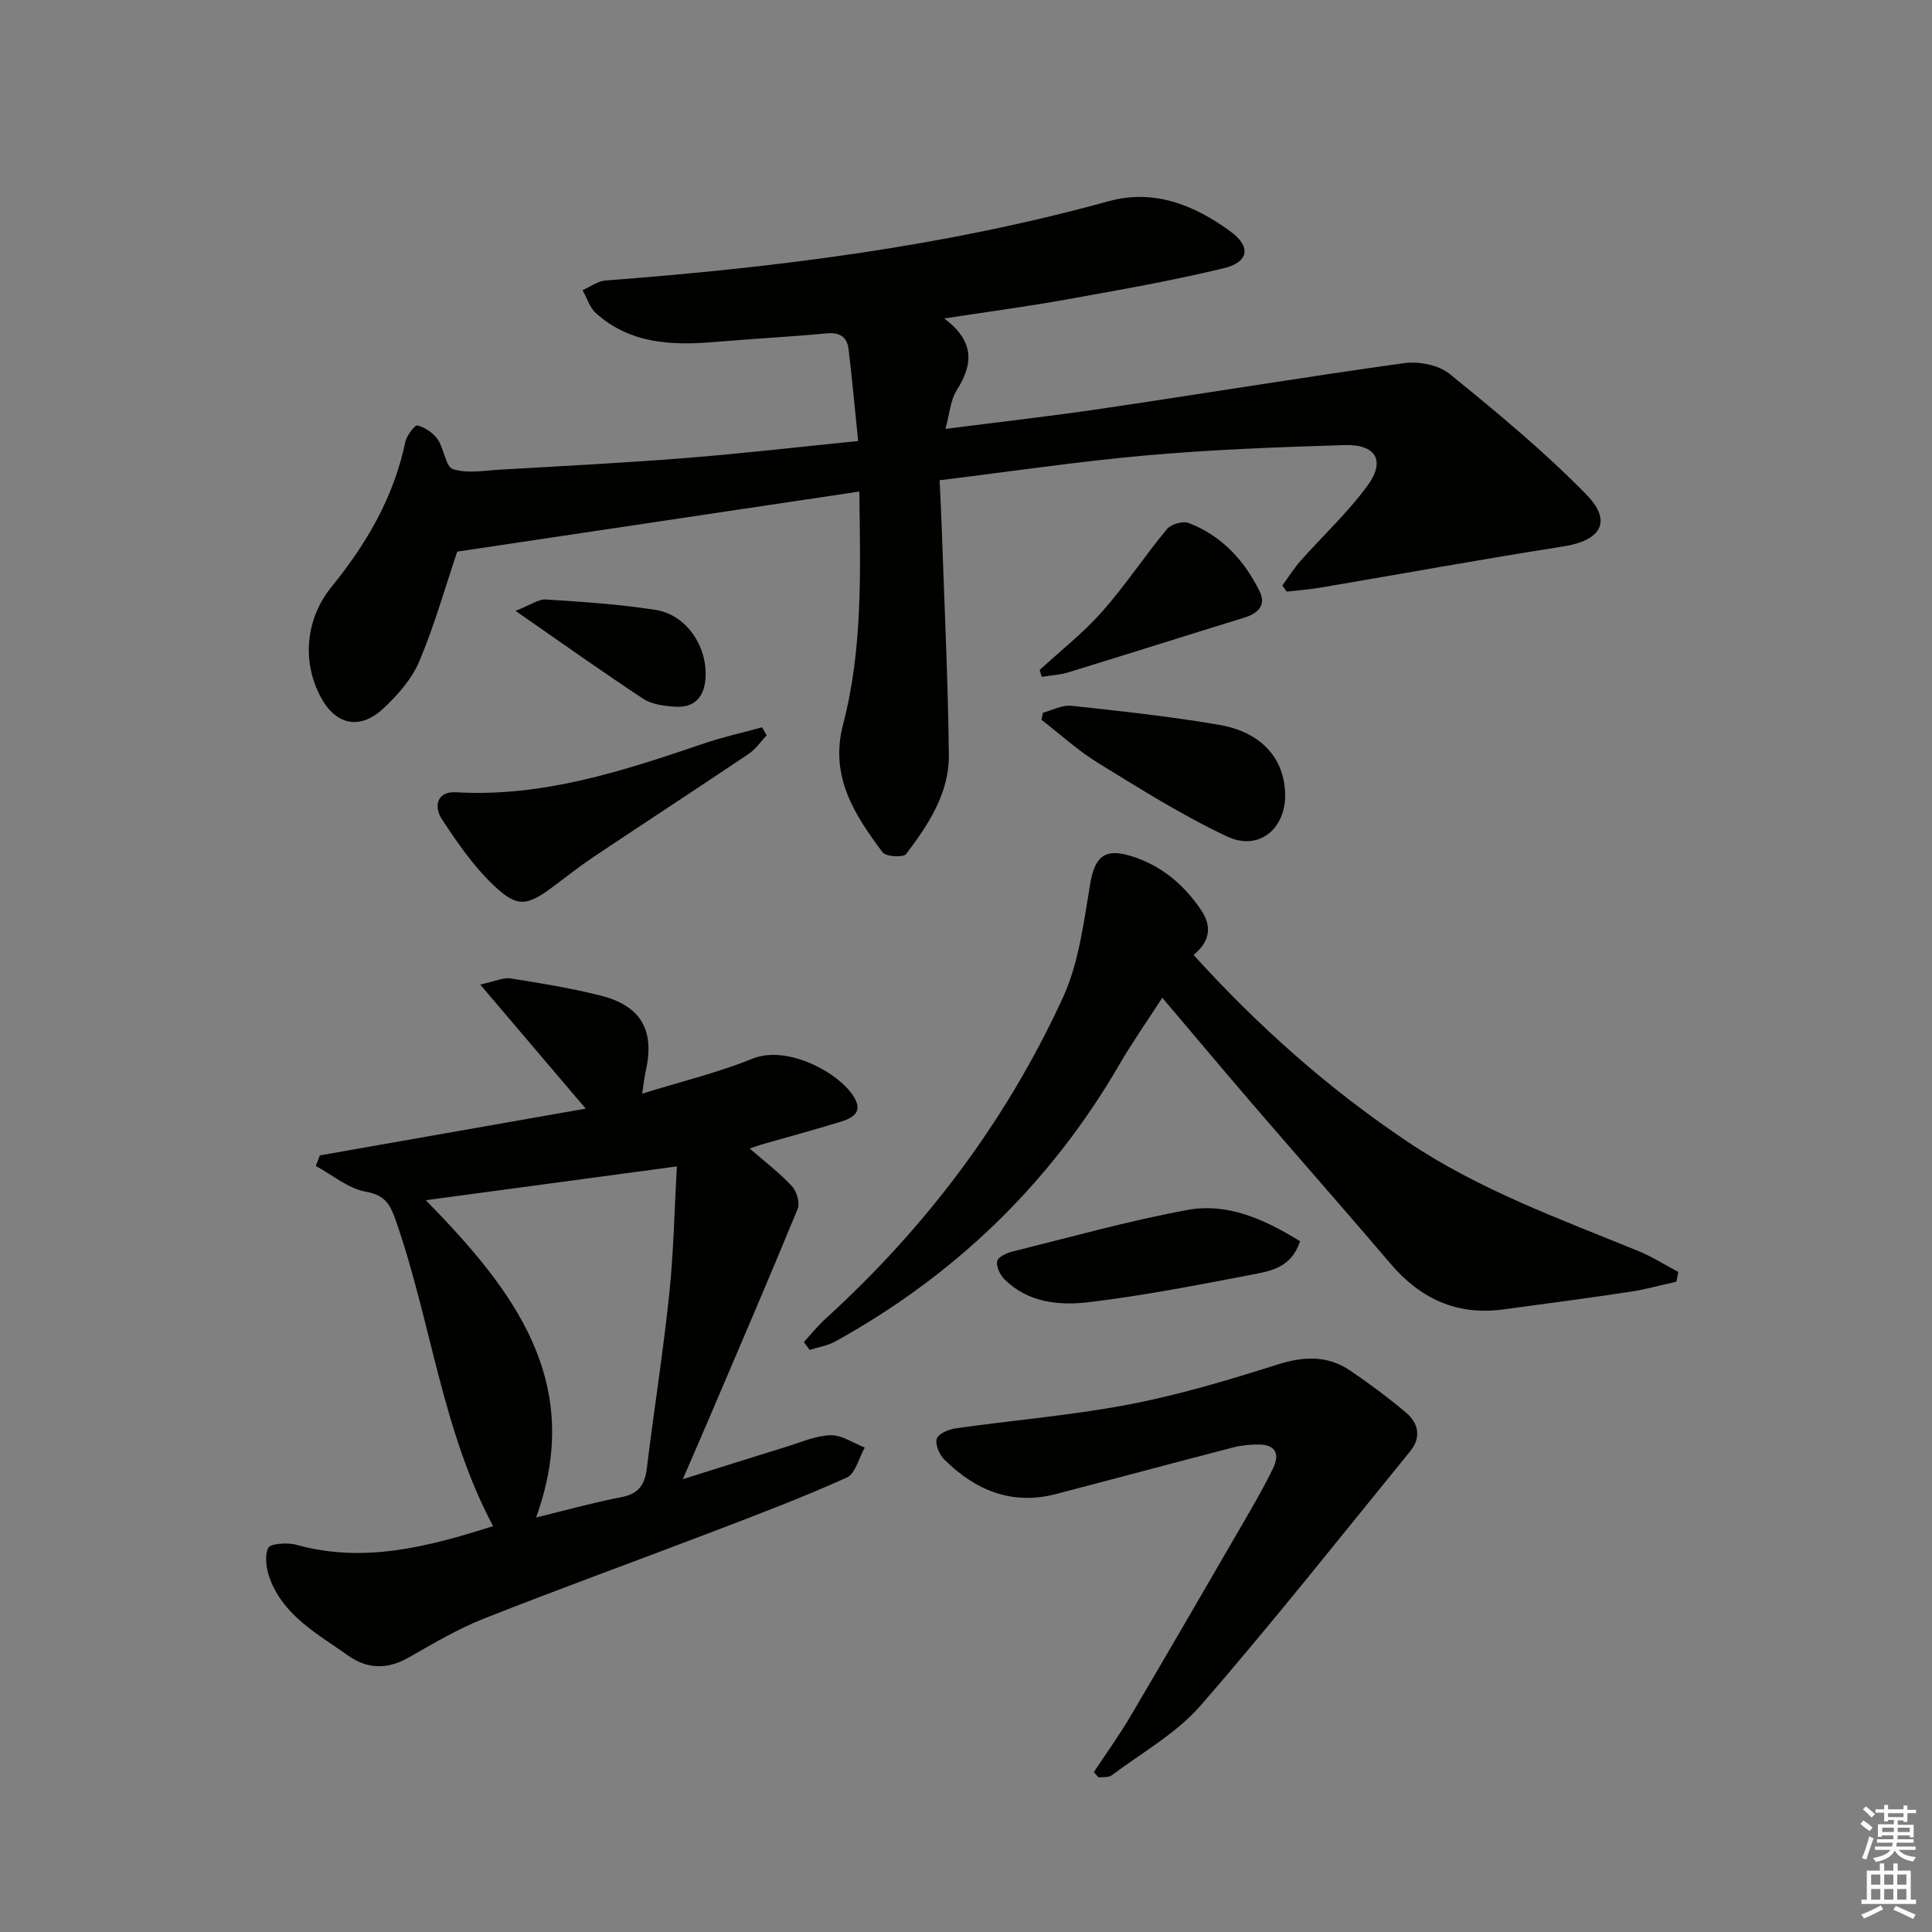
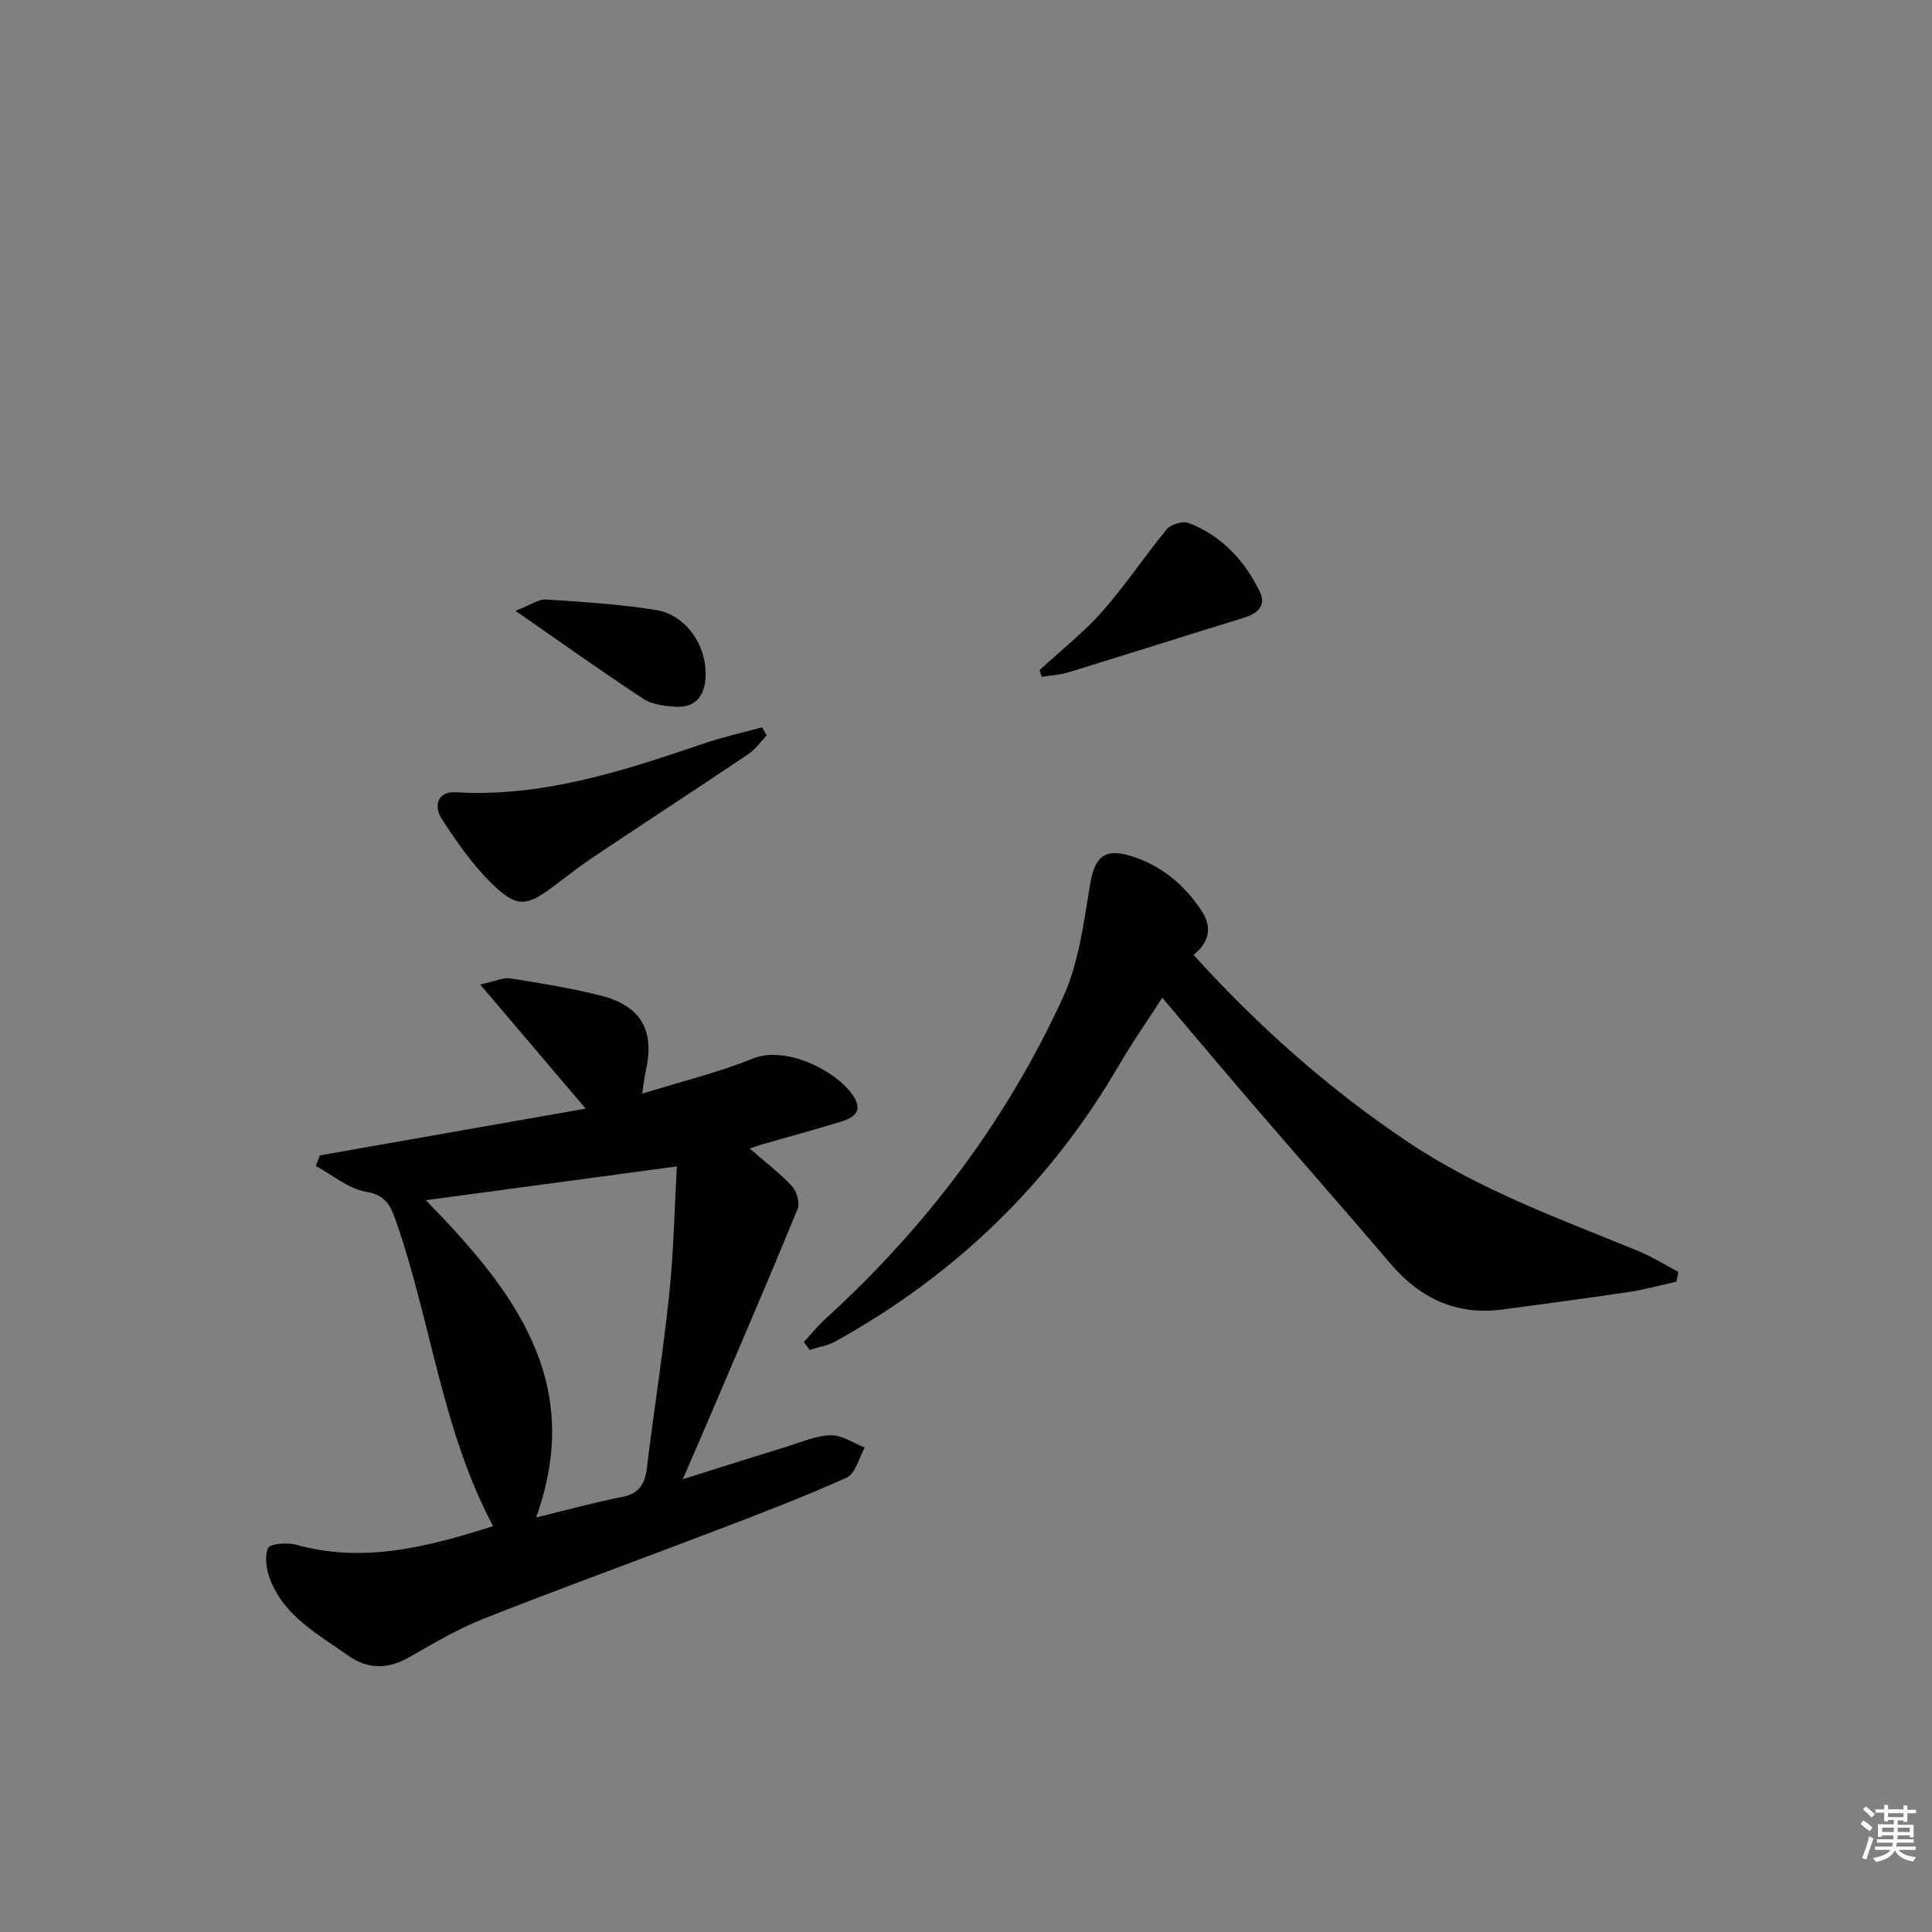
<svg xmlns="http://www.w3.org/2000/svg" enable-background="new 0 0 400 400" viewBox="0 0 400 400">
  <rect x="0" y="0" width="400" height="400" fill="#808080" stroke="none" />
  <g fill="#010100">
-     <path d="m177.91 101.77c-28.24 4.22-55.95 8.36-83.25 12.44-2.43 7.2-4.66 15.15-7.85 22.71-1.55 3.68-4.5 7.03-7.49 9.8-4.9 4.55-9.91 3.34-12.99-2.53-3.92-7.49-2.94-16.26 2.33-22.72 7.22-8.86 12.87-18.54 15.24-29.92.28-1.35 1.97-3.59 2.53-3.46 1.56.38 3.24 1.53 4.18 2.86 1.35 1.93 1.64 5.69 3.17 6.18 3 .95 6.55.29 9.86.1 12.78-.74 25.56-1.39 38.32-2.4 11.72-.93 23.41-2.29 35.71-3.52-.68-6.61-1.24-12.84-1.99-19.05-.3-2.5-1.82-3.49-4.5-3.24-7.61.71-15.25 1.11-22.87 1.76-8.98.77-17.73.51-24.91-5.92-1.31-1.17-1.88-3.17-2.79-4.79 1.6-.69 3.16-1.88 4.8-2 35.14-2.66 70.01-7.01 104.09-16.4 9.46-2.61 17.78.8 25.22 6.22 4.37 3.18 3.86 6.39-1.37 7.65-10.78 2.61-21.73 4.51-32.65 6.48-7.95 1.43-15.97 2.5-25.21 3.91 6.41 4.8 5.96 9.54 2.59 14.87-1.31 2.07-1.47 4.88-2.33 8 11.44-1.47 21.95-2.65 32.41-4.2 20.84-3.08 41.64-6.51 62.51-9.41 3.04-.42 7.15.35 9.44 2.21 9.77 7.93 19.53 16 28.31 24.97 5.49 5.61 3.04 9.55-4.78 10.77-16.7 2.61-33.33 5.65-50 8.48-2.39.41-4.82.59-7.24.87-.3-.42-.61-.84-.91-1.26 1.26-1.72 2.4-3.56 3.81-5.15 4.61-5.2 9.77-9.97 13.84-15.55 3.77-5.16 1.73-8.58-4.78-8.38-13.62.42-27.27.92-40.84 2.12-14.19 1.25-28.31 3.36-42.98 5.16.15 3.46.33 6.71.44 9.96.53 15.63 1.3 31.26 1.47 46.89.09 7.92-4.25 14.47-8.85 20.55-.57.75-4.19.54-4.87-.37-5.82-7.79-11-15.69-8.18-26.48 4.08-15.57 3.59-31.59 3.36-48.21z" />
    <path d="m66.22 239.21c18.37-3.23 36.75-6.46 55.04-9.68-7.22-8.49-14.03-16.5-21.84-25.69 3.15-.68 4.8-1.5 6.28-1.27 6.22.98 12.45 2 18.56 3.53 8.49 2.12 11.35 7.21 9.43 15.68-.28 1.23-.4 2.49-.73 4.65 8.11-2.52 15.69-4.35 22.83-7.24 7.19-2.91 17.85 2.85 20.96 7.84 2.09 3.36-.37 4.51-2.9 5.28-5.39 1.64-10.83 3.12-16.25 4.67-.74.21-1.46.5-2.38.81 3.18 2.77 6.21 5.06 8.75 7.8.99 1.07 1.69 3.47 1.17 4.72-6.05 14.72-12.35 29.34-18.6 43.98-1.55 3.64-3.14 7.26-5.17 11.96 7.81-2.45 14.65-4.63 21.52-6.74 3.01-.93 6.06-2.29 9.11-2.36 2.33-.05 4.69 1.64 7.04 2.55-1.22 2.14-1.92 5.4-3.73 6.22-9.06 4.08-18.38 7.62-27.67 11.17-15.81 6.05-31.73 11.81-47.47 18.03-5.38 2.13-10.44 5.13-15.48 8.01-4.39 2.51-8.55 2.52-12.61-.36-6.2-4.4-13.19-8.11-16.14-15.74-.78-2.01-1.21-4.71-.44-6.52.39-.92 3.97-1.2 5.8-.69 14.01 3.9 27.22.46 40.79-3.85-10.66-20.02-12.85-42.51-20.19-63.39-1.11-3.15-2.15-5.15-6.12-5.84-3.67-.64-6.95-3.48-10.4-5.34.28-.72.56-1.46.84-2.19zm44.77 74.97c6.28-1.53 11.97-3.11 17.74-4.23 3.58-.69 4.79-2.66 5.2-6.01 1.46-12.01 3.37-23.97 4.63-35.99.91-8.65 1.06-17.37 1.58-26.46-17.72 2.38-34.34 4.62-51.97 7 18.17 18.63 33 37.57 22.82 65.69z" />
    <path d="m166.43 277.85c1.48-1.6 2.85-3.32 4.46-4.79 20.79-18.92 37.45-41.01 49.17-66.51 3.3-7.19 4.31-15.54 5.64-23.48.91-5.49 2.85-7.52 8.27-5.9 6.3 1.89 11.1 5.88 14.74 11.3 2.29 3.42 1.75 6.53-1.6 9.23 13.45 14.84 28.03 27.79 44.44 38.77 14.79 9.91 31.35 15.87 47.62 22.53 2.88 1.18 5.54 2.88 8.31 4.34-.13.67-.26 1.35-.4 2.02-3.26.72-6.48 1.63-9.77 2.12-8.69 1.31-17.41 2.45-26.12 3.63-9.58 1.29-17.14-2.24-23.32-9.5-9.38-11.02-18.95-21.87-28.39-32.84-6.17-7.17-12.24-14.42-18.84-22.2-3.14 4.87-6.17 9.16-8.8 13.69-14.29 24.64-34.01 43.7-58.89 57.47-1.61.89-3.54 1.18-5.32 1.76-.41-.54-.81-1.09-1.2-1.64z" />
-     <path d="m226.47 366.89c2.53-3.83 5.22-7.56 7.55-11.5 8.18-13.87 16.25-27.81 24.32-41.74 1.83-3.16 3.64-6.35 5.23-9.64 1.43-2.94.56-4.92-2.96-4.94-1.8-.01-3.66.18-5.4.63-12.21 3.16-24.39 6.45-36.6 9.63-9.14 2.38-16.68-.79-23.09-7.14-1.03-1.02-1.94-3.1-1.58-4.3.3-1.03 2.43-1.95 3.86-2.16 11.99-1.7 24.1-2.69 35.98-4.96 10.36-1.98 20.55-5.04 30.62-8.23 5.46-1.73 10.4-1.99 15.15 1.23 3.98 2.7 7.86 5.59 11.54 8.68 2.6 2.19 3.21 5.15.9 7.99-14.38 17.64-28.5 35.52-43.43 52.68-5.03 5.78-12.15 9.75-18.39 14.44-.65.49-1.79.31-2.71.45-.33-.37-.66-.75-.99-1.12z" />
    <path d="m158.73 152.24c-1.23 1.3-2.27 2.87-3.72 3.84-10.62 7.14-21.34 14.13-31.98 21.24-2.76 1.84-5.38 3.89-8.03 5.89-5.85 4.43-7.82 4.86-12.89 0-4.14-3.96-7.51-8.84-10.66-13.68-1.64-2.51-1.02-5.73 2.91-5.5 18.04 1.06 34.71-4.43 51.4-10.11 3.93-1.34 8.02-2.24 12.04-3.34.3.57.61 1.12.93 1.66z" />
-     <path d="m215.92 147.56c1.96-.51 3.98-1.64 5.86-1.44 10.22 1.1 20.46 2.21 30.59 3.94 8.7 1.48 13.45 6.85 13.7 14.13.25 7.34-5.39 12.12-12.01 9-9.26-4.36-18-9.87-26.75-15.25-4.15-2.55-7.8-5.92-11.68-8.91.09-.49.19-.98.29-1.47z" />
-     <path d="m269.17 256.98c-1.8 5.44-6.01 6.16-9.81 6.89-11.23 2.15-22.47 4.35-33.81 5.72-6.18.75-12.68.16-17.59-4.73-.91-.91-1.71-2.58-1.52-3.73.14-.83 1.91-1.7 3.1-1.99 12.04-2.99 24.01-6.35 36.18-8.61 8.44-1.59 16.1 1.94 23.45 6.45z" />
    <path d="m215.24 138.72c4.34-4 9.04-7.68 12.94-12.08 4.78-5.4 8.78-11.49 13.39-17.06.85-1.03 3.3-1.77 4.5-1.31 6.84 2.61 11.56 7.73 14.73 14.18 1.42 2.89-.38 4.57-3.23 5.44-12.15 3.74-24.26 7.59-36.41 11.32-1.75.54-3.64.62-5.47.92-.15-.48-.3-.95-.45-1.41z" />
    <path d="m106.73 126.47c3.14-1.22 4.76-2.45 6.29-2.35 7.6.49 15.23.97 22.74 2.16 6.31 1 10.66 7.45 10.32 13.94-.2 3.95-2.16 6.35-6.25 6.1-2.26-.14-4.85-.46-6.66-1.65-8.53-5.61-16.84-11.54-26.44-18.2z" />
  </g>
  <path d="m385.2 377.6.6-.7c.6.4 1.3.9 1.9 1.5l-.6.7c-.8-.5-1.4-1-1.9-1.5zm.3 7.1c.6-1.4 1.1-2.9 1.5-4.5.3.1.6.3.9.4-.5 1.4-1 2.9-1.5 4.4zm.2-10.1.6-.6c.7.5 1.3 1.1 1.9 1.6l-.7.7c-.6-.6-1.2-1.2-1.8-1.7zm8.4-.8h.8v.9h1.8v.7h-1.8v1.8h-.8v-.3h-1.2v.9h3.3v2.6h-.8v-.4h-2.5c0 .3 0 .6-.1.8h3.4v.7h-3.5c0 .3-.1.6-.1.8h4v.7h-3.5c.7.9 1.9 1.3 3.6 1.5-.2.2-.4.5-.6.9-1.9-.3-3.2-1.1-3.8-2.3-.5 1.1-1.8 2-3.9 2.4-.2-.3-.4-.5-.6-.8 1.9-.4 3.1-.9 3.6-1.7h-3.2v-.7h3.5c.1-.2.1-.5.2-.8h-3.3v-.7h3.4c0-.2 0-.5 0-.8h-2.4v.3h-.8v-2.6h3.3v-.9h-1.2v.3h-.8v-1.8h-1.8v-.7h1.8v-.9h.8v.9h3.2zm-4.4 5.5h2.4c0-.3 0-.6 0-.9h-2.4zm1.2-3.1h3.2v-.8h-3.2zm4.4 2.2h-2.4v.9h2.5v-.9z" fill="#fbfcfa" />
-   <path d="m389.2 385.8h.9v1.5h1.9v-1.5h.9v1.5h2.7v6h1.1v.9h-11.3v-.9h1.1v-6h2.7zm.2 8.7.5.8c-1.2.6-2.5 1.3-4 1.9-.2-.3-.3-.6-.6-.8 1.6-.6 3-1.3 4.1-1.9zm-2-4.3h1.9v-2.1h-1.9zm0 3.1h1.9v-2.2h-1.9zm2.7-3.1h1.9v-2.1h-1.9zm0 3.1h1.9v-2.2h-1.9zm2.4 1.3c1.4.6 2.7 1.2 4.1 1.8l-.5.9c-1.5-.7-2.8-1.4-4.1-1.9zm2.2-6.5h-1.9v2.1h1.9zm-1.9 5.2h1.9v-2.2h-1.9z" fill="#fbfcfa" />
</svg>